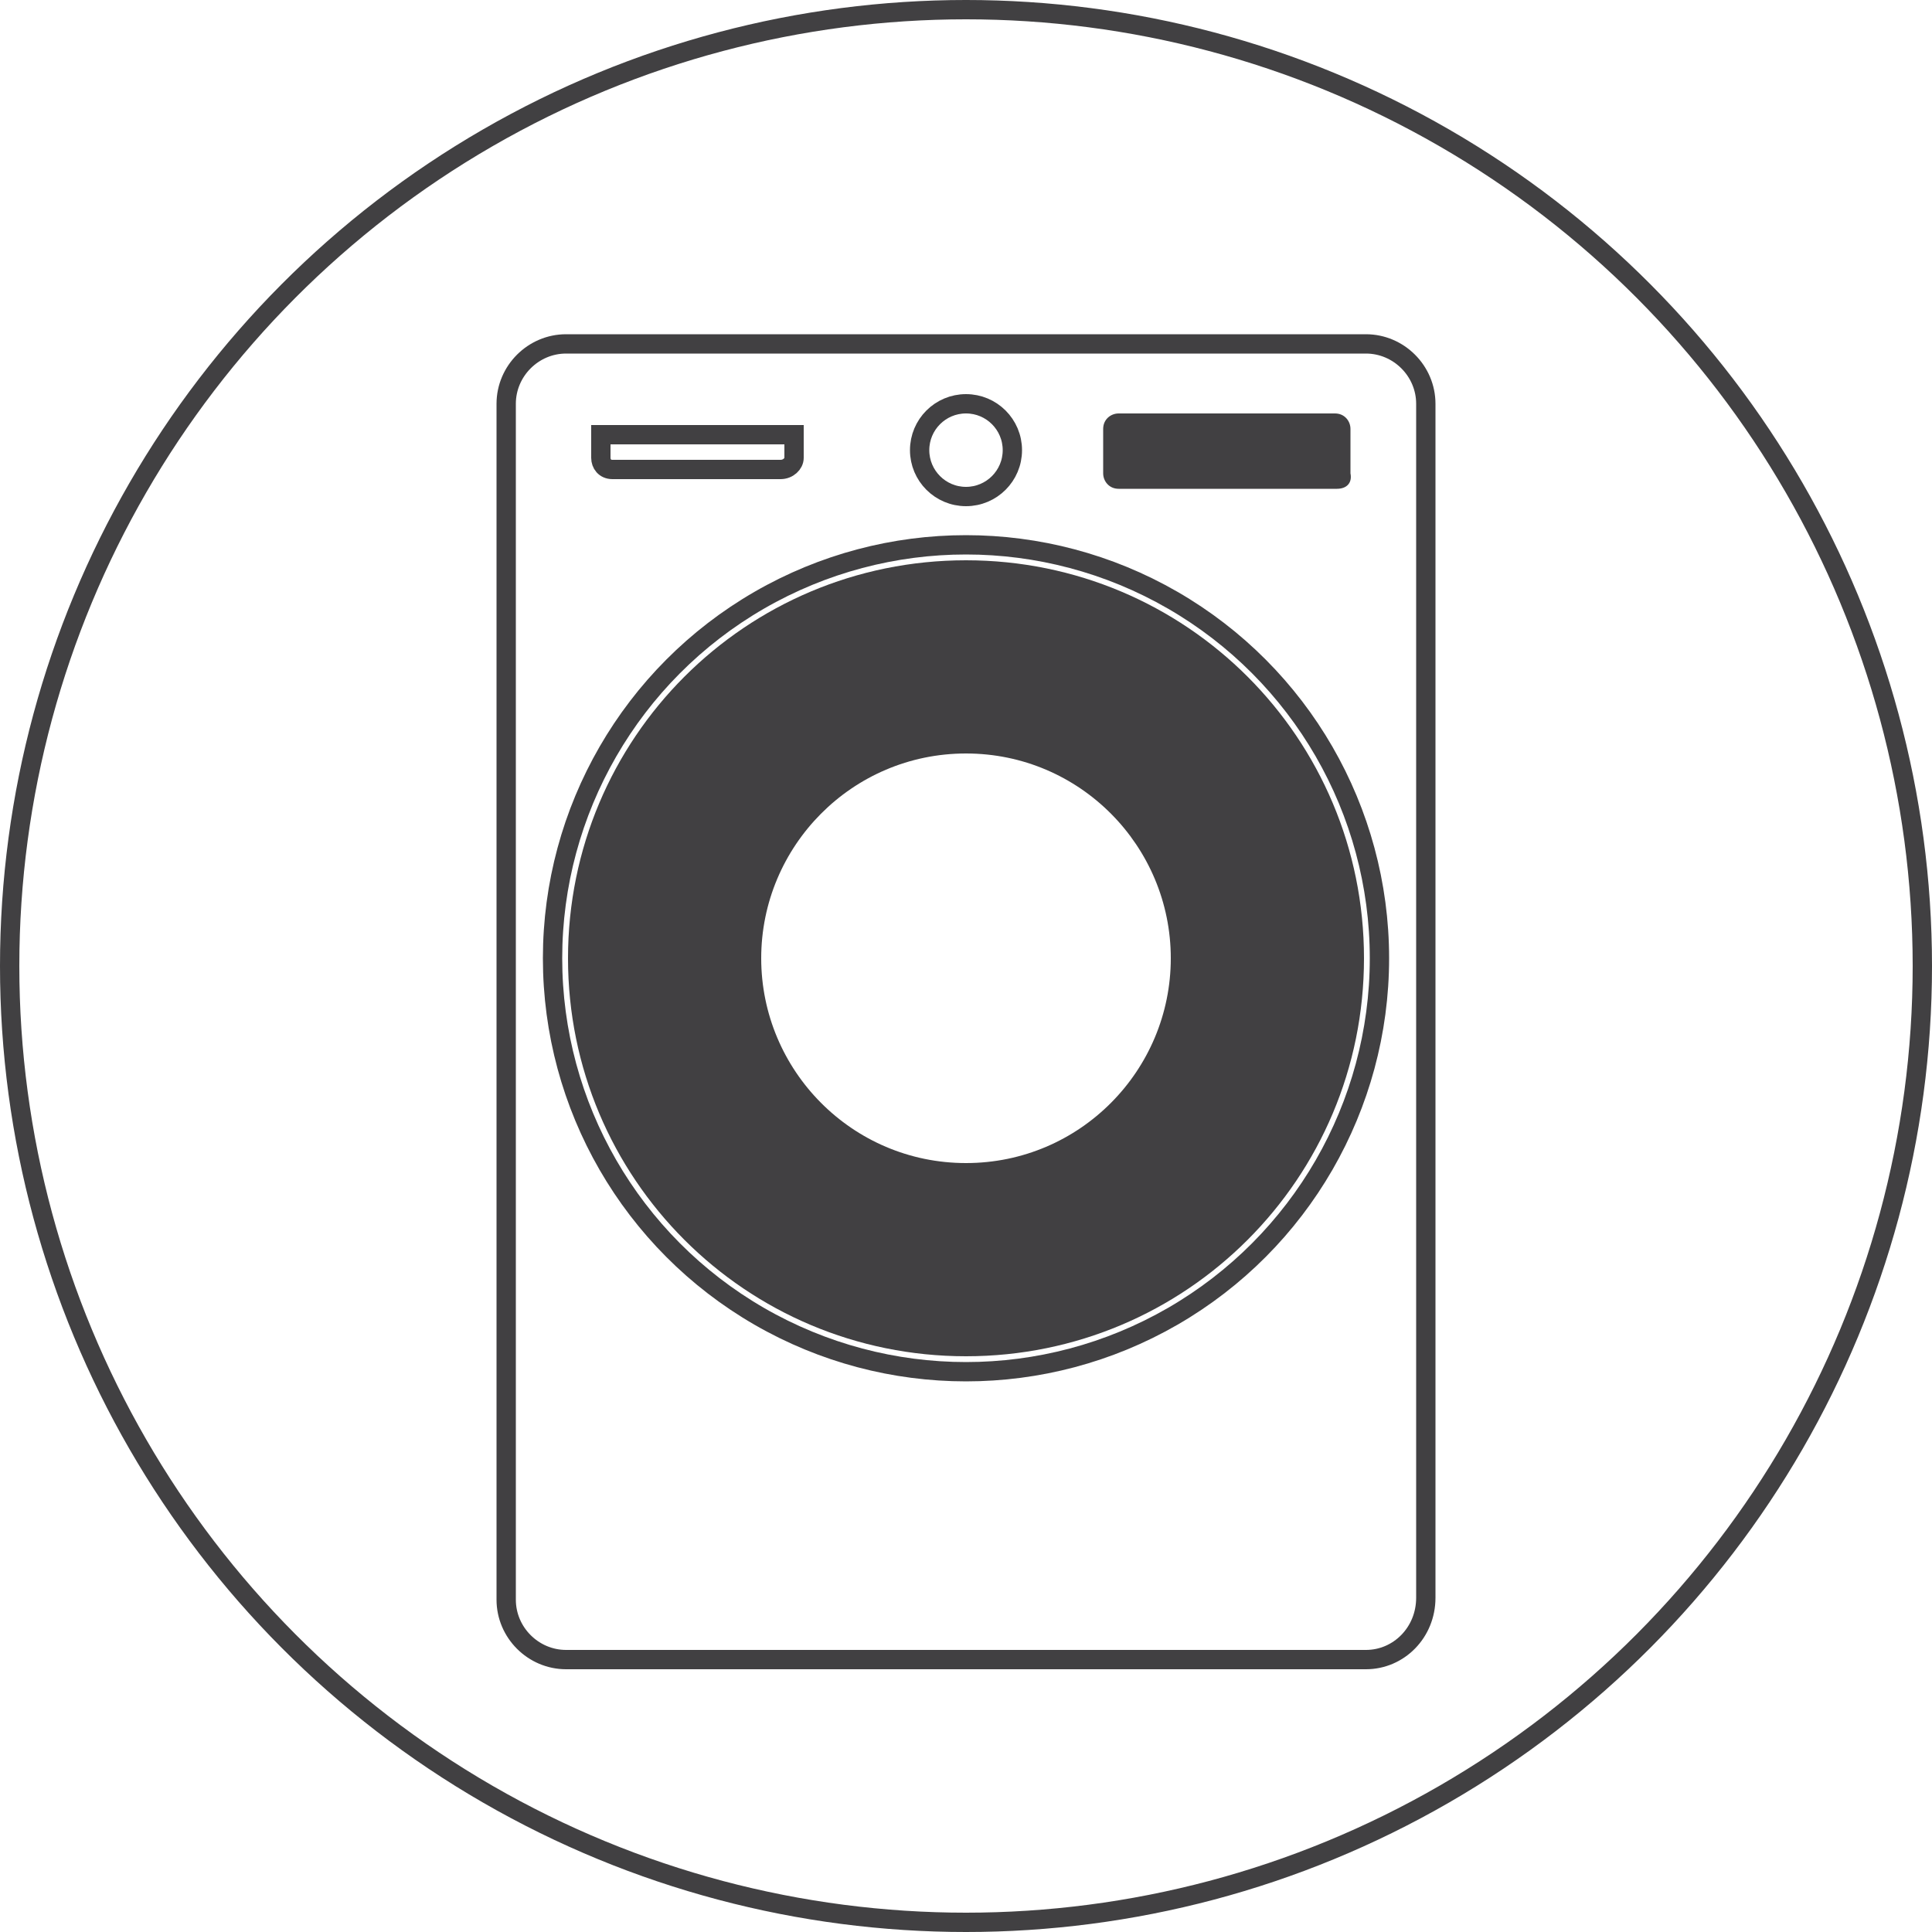
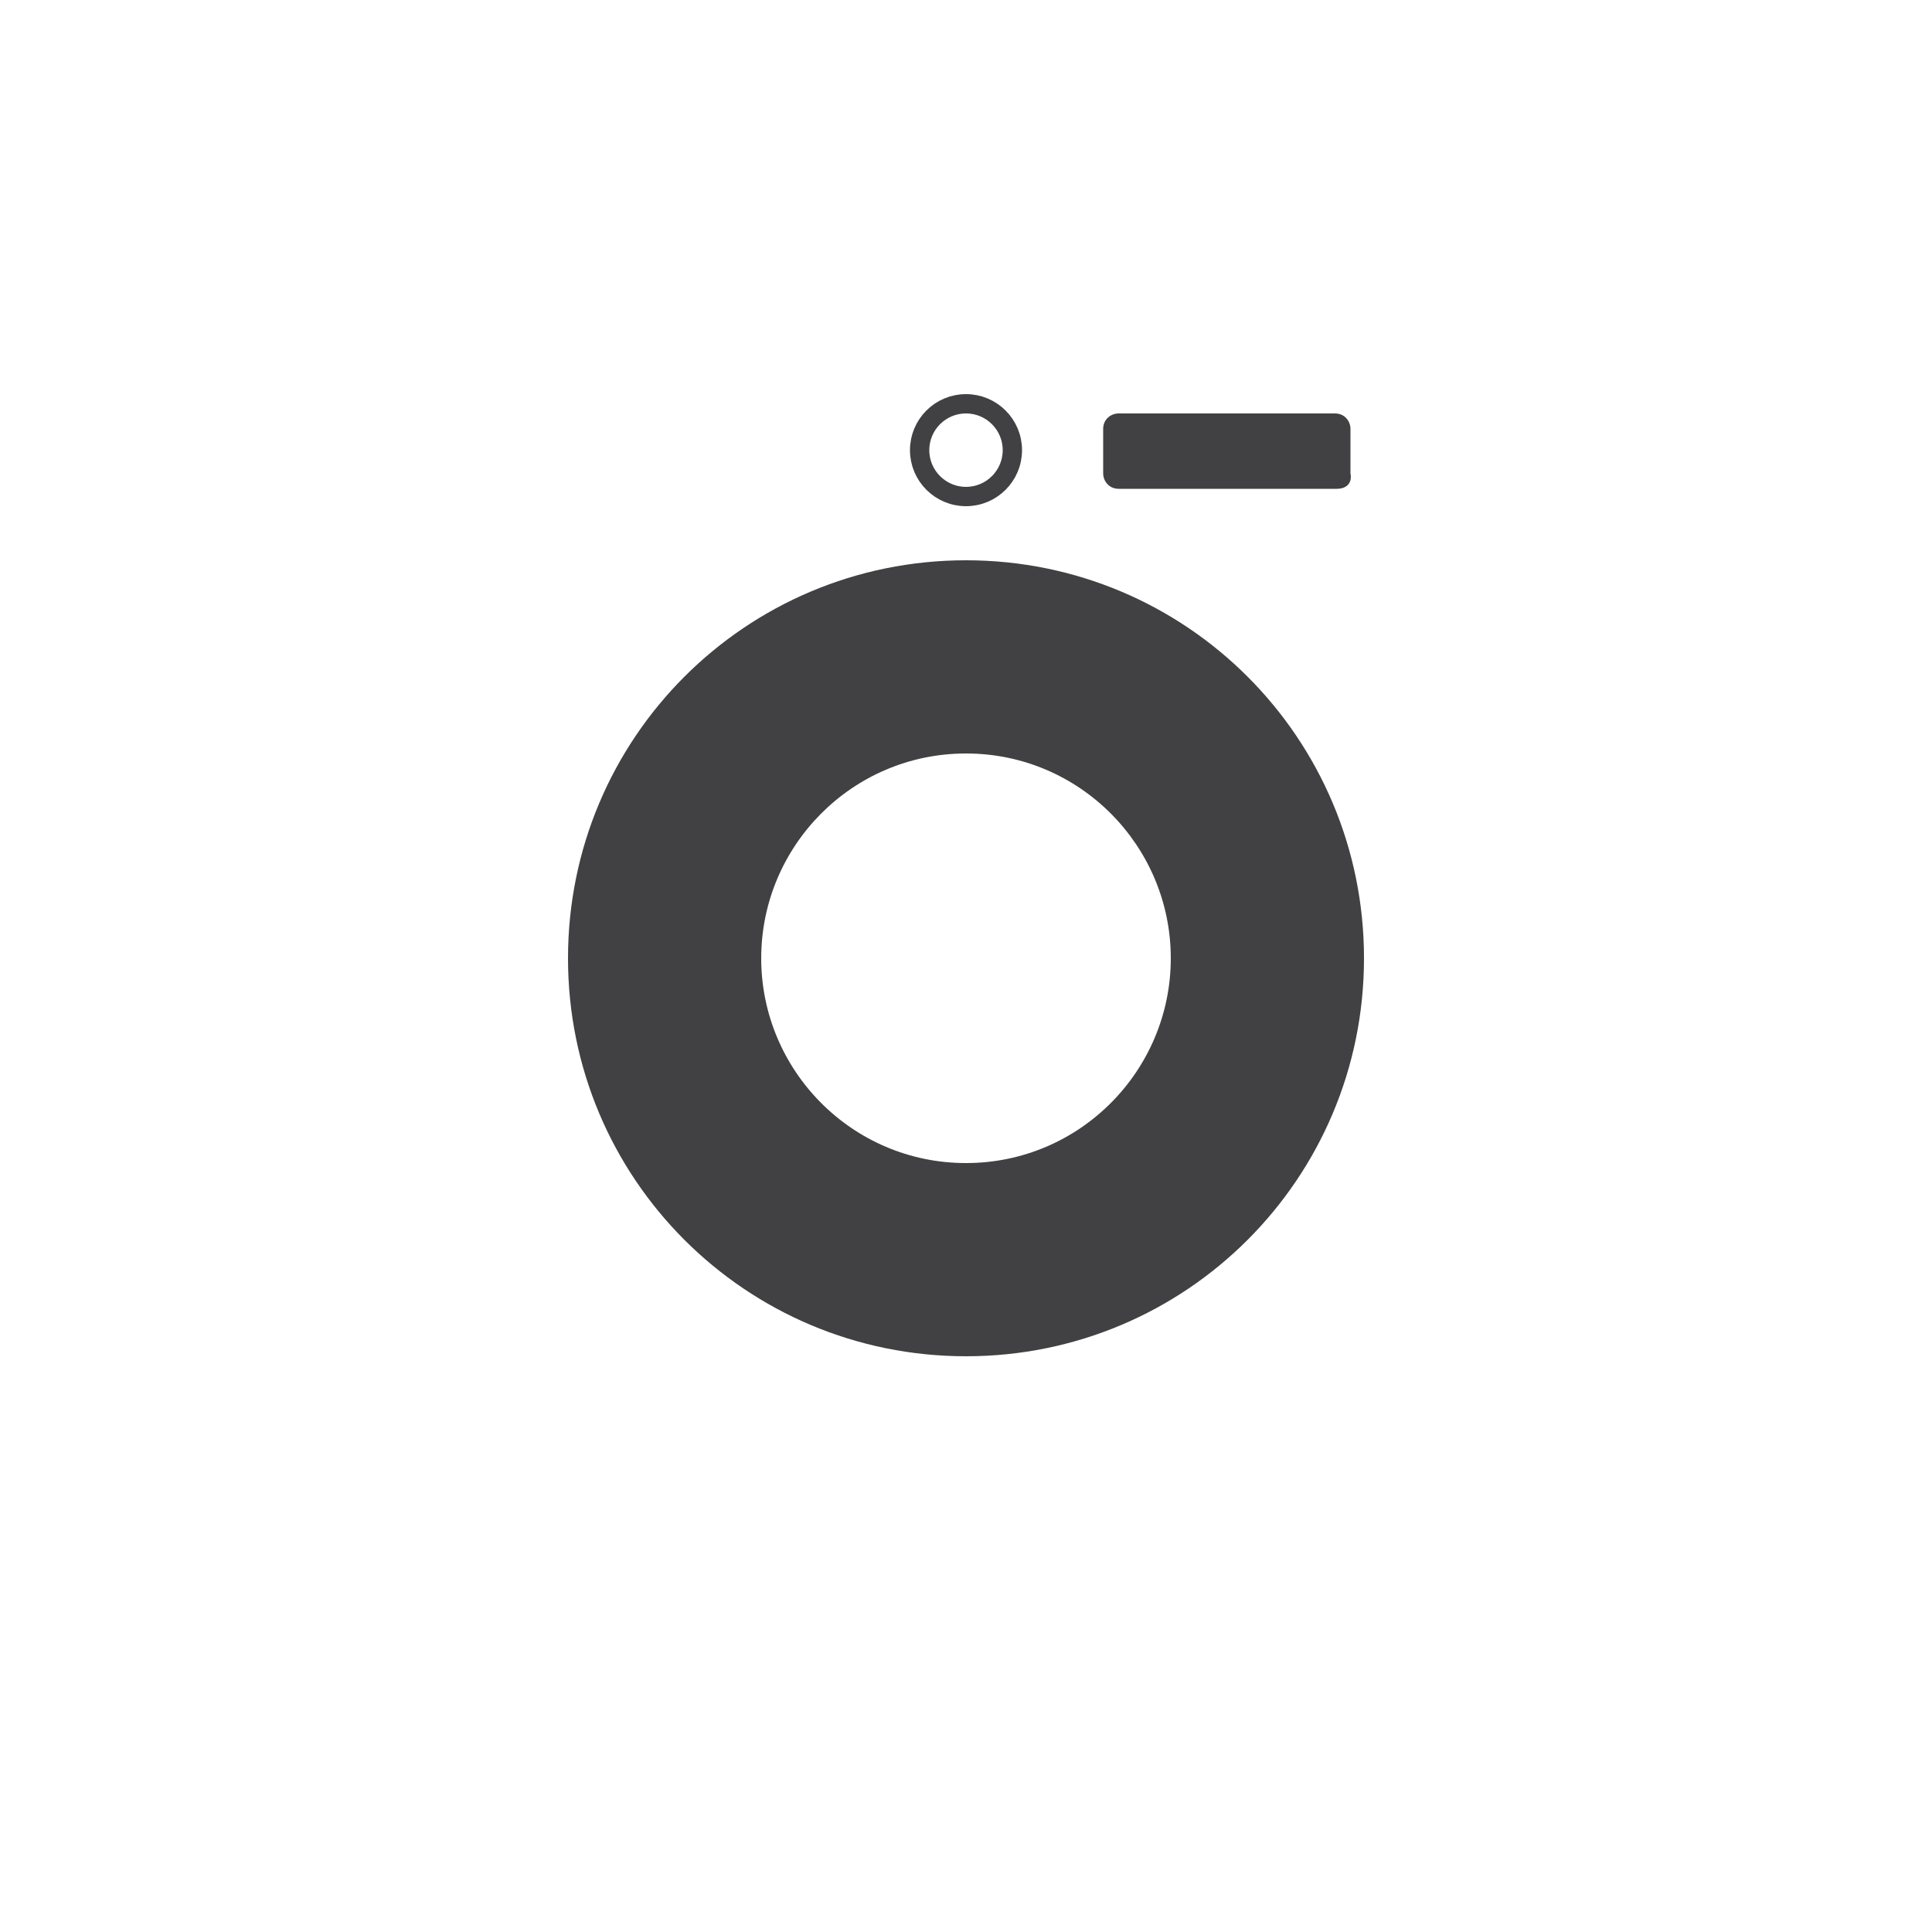
<svg xmlns="http://www.w3.org/2000/svg" version="1.1" id="Layer_1" x="0px" y="0px" viewBox="0 0 100 100" style="enable-background:new 0 0 100 100;" xml:space="preserve">
  <style type="text/css">
	.st0{fill:none;stroke:#414042;stroke-miterlimit:10;}
	.st1{fill:#414042;}
</style>
-   <circle class="st0" cx="50" cy="50" r="49.5" />
-   <path class="st0" d="M70.7,85.9H29.3c-1.7,0-3.1-1.4-3.1-3.1V20.9c0-1.7,1.4-3.1,3.1-3.1h41.4c1.7,0,3.1,1.4,3.1,3.1v61.8  C73.8,84.5,72.4,85.9,70.7,85.9z" />
  <circle class="st0" cx="50" cy="23.3" r="2.4" />
  <path class="st1" d="M50,29c-11.4,0-20.6,9.2-20.6,20.6S38.6,70.2,50,70.2S70.6,61,70.6,49.6S61.4,29,50,29z M50,60.2  c-5.9,0-10.6-4.8-10.6-10.6S44.1,39,50,39s10.6,4.8,10.6,10.6S55.9,60.2,50,60.2z" />
-   <circle class="st0" cx="50" cy="49.6" r="21.4" />
-   <path class="st0" d="M40.4,24.3h-8.7c-0.4,0-0.6-0.3-0.6-0.6v-1.2h10v1.2C41.1,24,40.8,24.3,40.4,24.3z" />
  <path class="st1" d="M69.2,25.3H57.9c-0.5,0-0.8-0.4-0.8-0.8v-2.3c0-0.5,0.4-0.8,0.8-0.8h11.2c0.5,0,0.8,0.4,0.8,0.8v2.3  C70,25,69.7,25.3,69.2,25.3z" />
</svg>